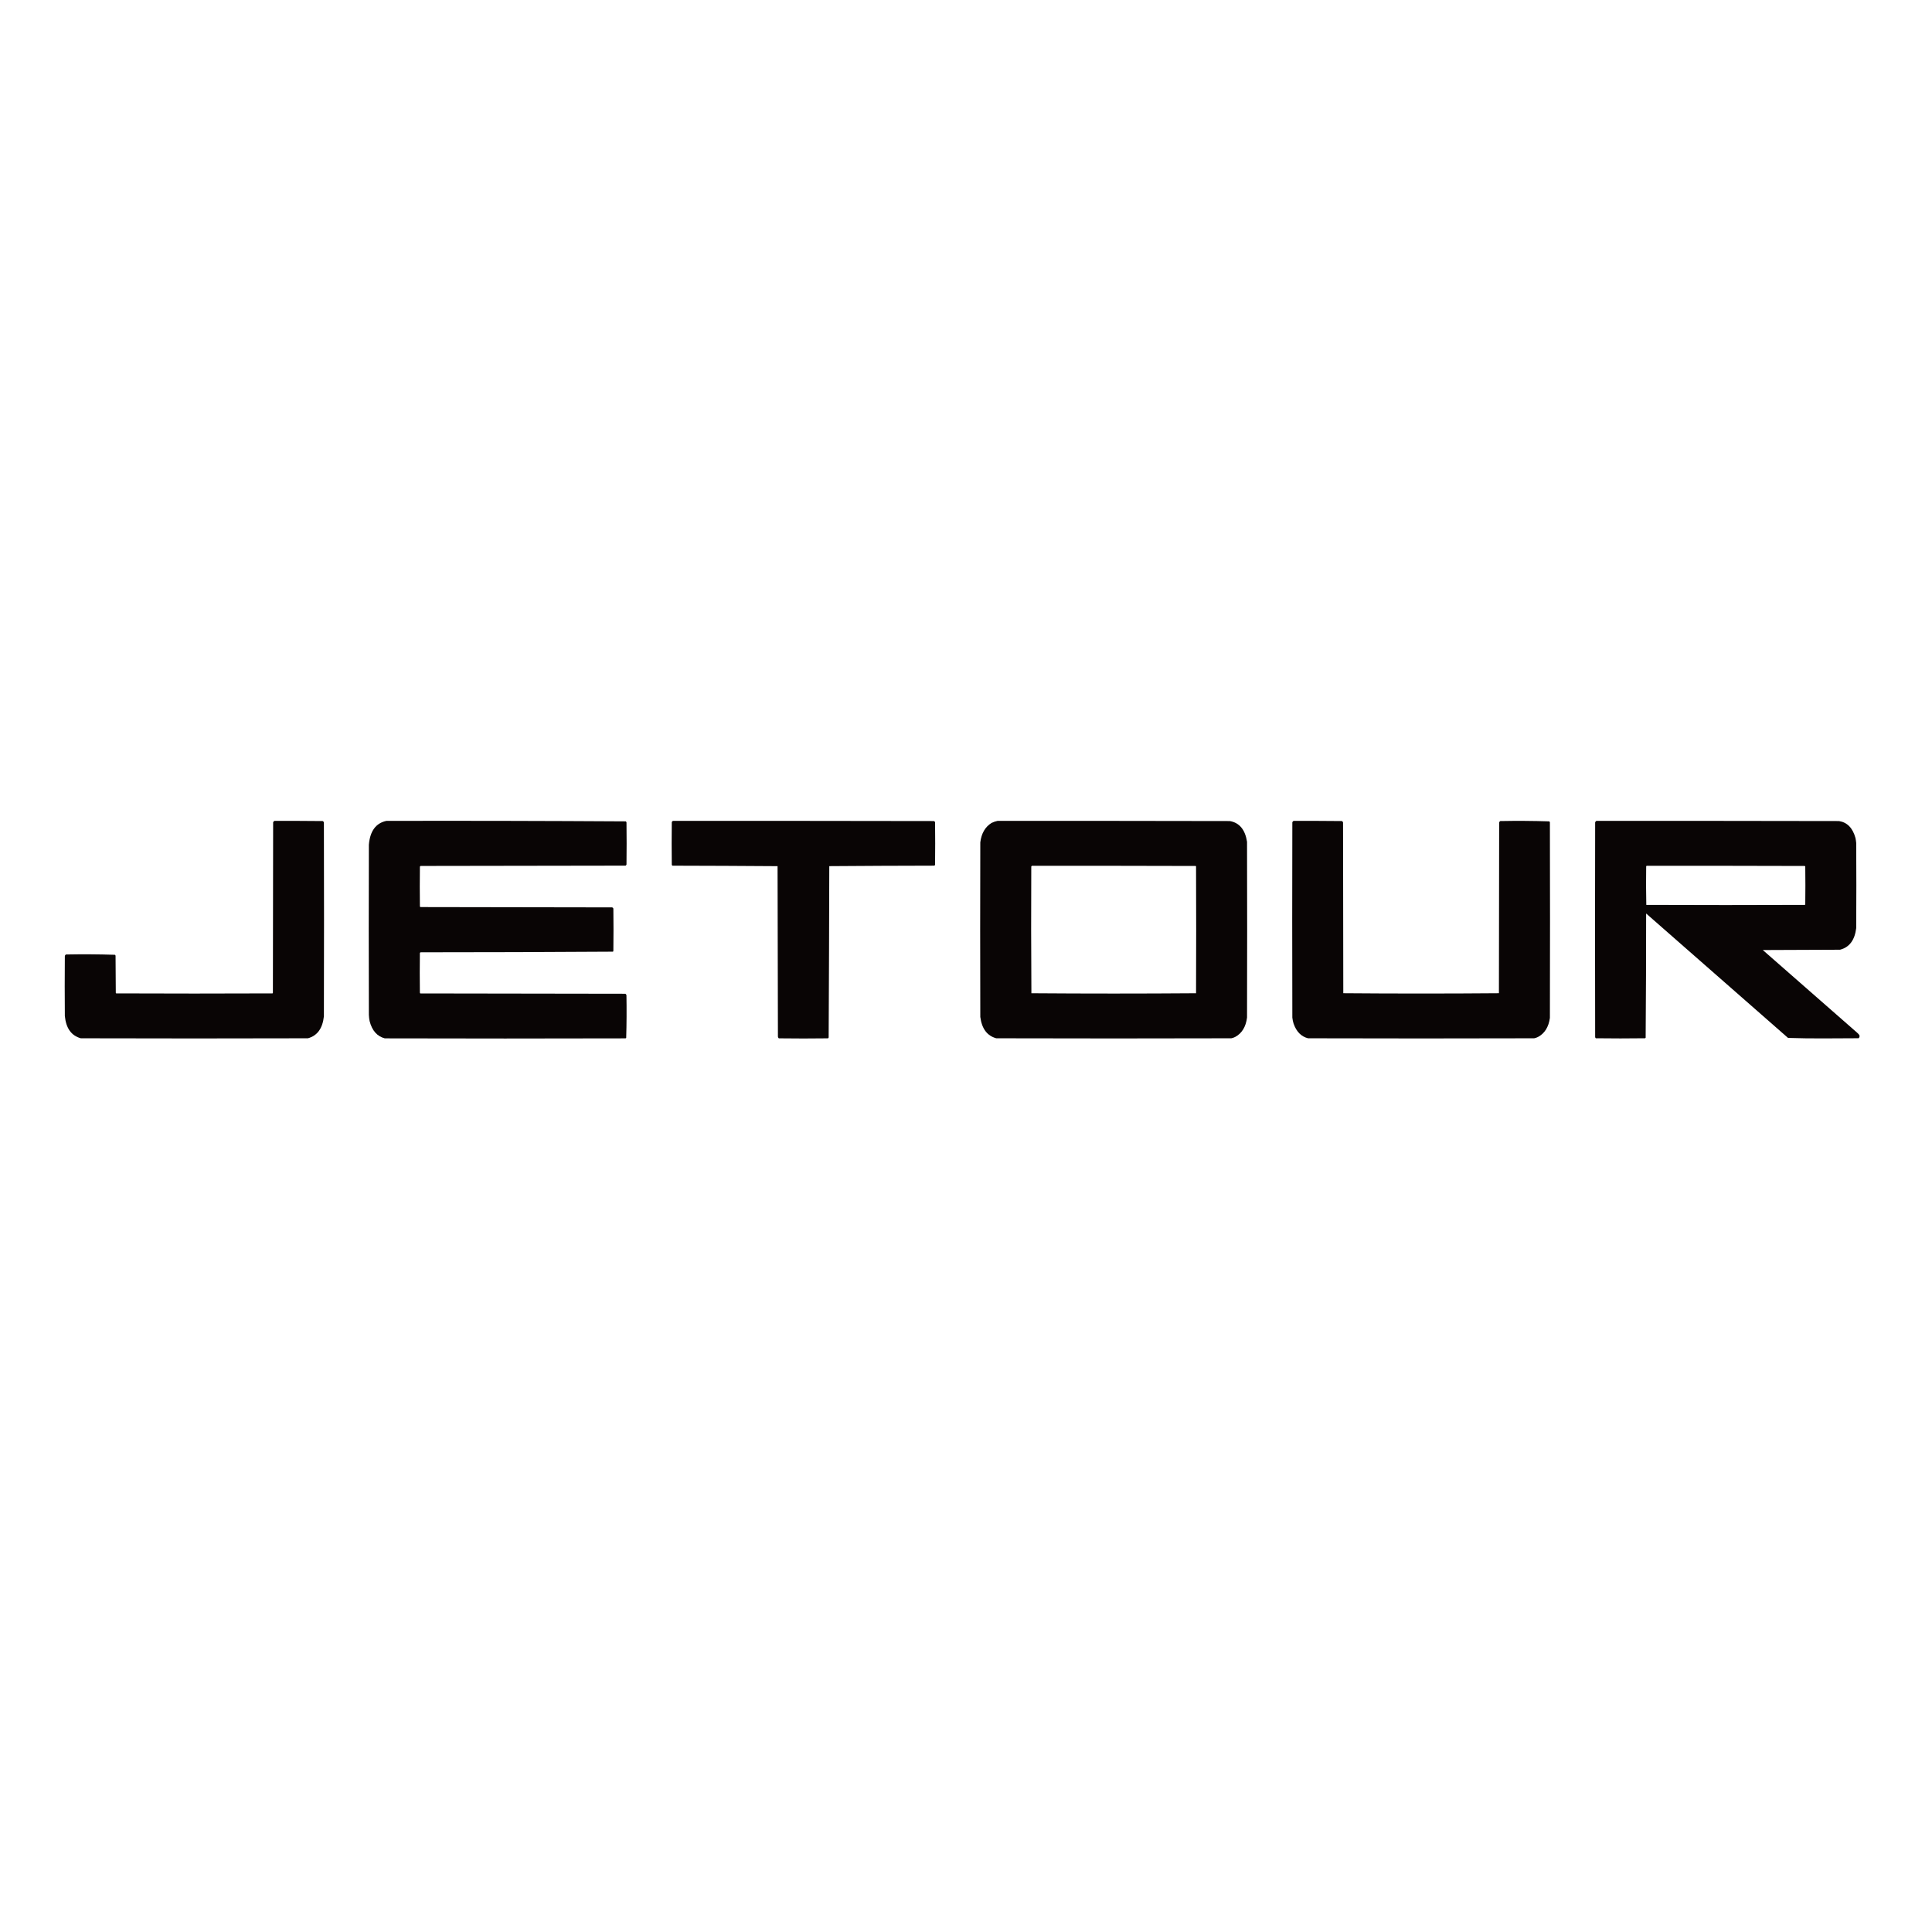
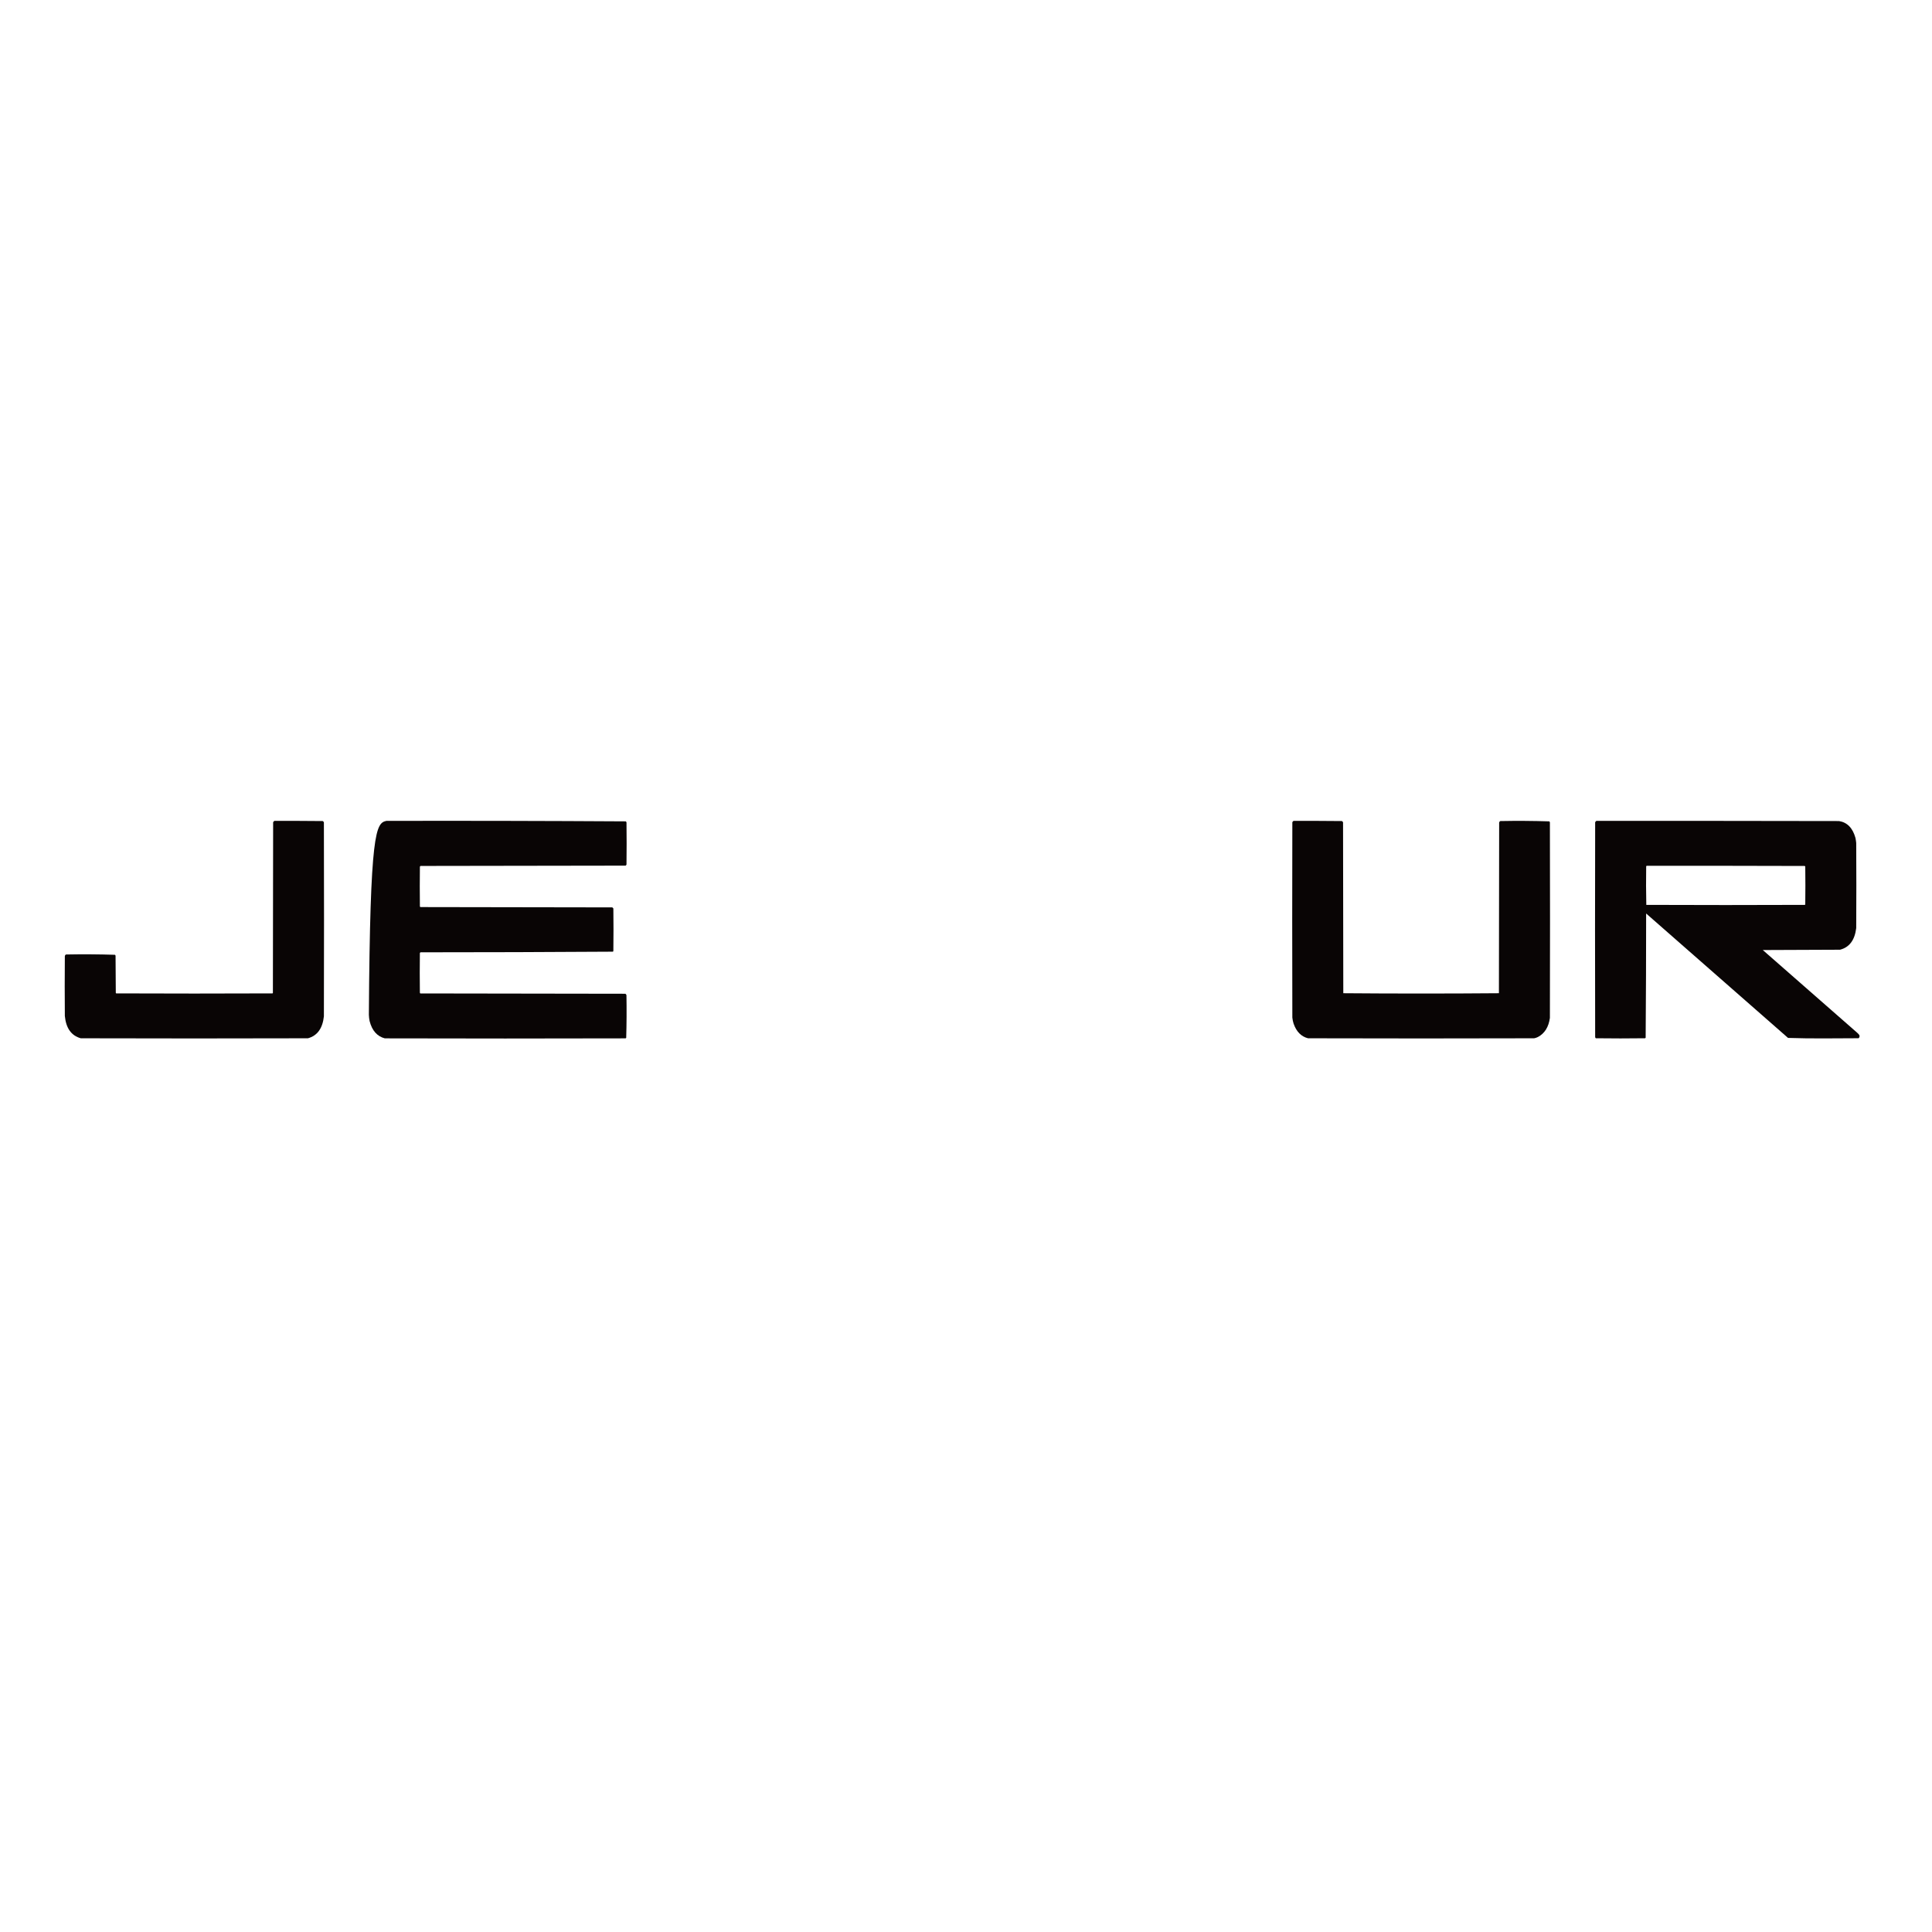
<svg xmlns="http://www.w3.org/2000/svg" version="1.1" id="Layer_1" x="0px" y="0px" viewBox="0 0 80 80" style="enable-background:new 0 0 80 80;" xml:space="preserve">
  <g>
    <path style="fill-rule:evenodd;clip-rule:evenodd;fill:#090505;" d="M11.358,33.991c0.669-0.002,1.339,0,2.008,0.007   c0.022,0.011,0.038,0.031,0.046,0.059c0.007,2.675,0.007,5.351,0,8.026c-0.054,0.501-0.274,0.804-0.661,0.91   c-3.135,0.009-6.27,0.009-9.405,0c-0.391-0.107-0.612-0.415-0.661-0.923c-0.007-0.825-0.007-1.65,0-2.475   c0.006-0.04,0.024-0.064,0.056-0.072c0.674-0.013,1.346-0.009,2.018,0.013c0.009,0.011,0.017,0.022,0.026,0.033   c0.003,0.515,0.007,1.03,0.01,1.545c0.005,0.007,0.01,0.013,0.015,0.02c2.158,0.009,4.317,0.009,6.475,0   c0.005-0.007,0.01-0.013,0.015-0.02c0.003-2.357,0.007-4.714,0.01-7.07C11.327,34.023,11.342,34.006,11.358,33.991z" />
  </g>
  <g>
-     <path style="fill-rule:evenodd;clip-rule:evenodd;fill:#090505;" d="M15.999,33.991c3.307-0.007,6.612,0,9.917,0.02   c0.012,0.012,0.021,0.027,0.026,0.046c0.007,0.58,0.007,1.161,0,1.741c-0.009,0.02-0.02,0.035-0.036,0.046   c-2.831,0.004-5.662,0.009-8.493,0.013c-0.012,0.007-0.02,0.017-0.026,0.033c-0.007,0.546-0.007,1.091,0,1.637   c0.004,0.012,0.009,0.023,0.015,0.033c2.65,0.004,5.3,0.009,7.95,0.013c0.018,0.01,0.034,0.026,0.046,0.046   c0.007,0.585,0.007,1.17,0,1.755c-0.004,0.012-0.009,0.023-0.015,0.033c-2.656,0.017-5.313,0.026-7.971,0.026   c-0.012,0.007-0.02,0.017-0.026,0.033c-0.007,0.546-0.007,1.091,0,1.637c0.004,0.012,0.009,0.023,0.015,0.033   c2.831,0.004,5.662,0.009,8.493,0.013c0.022,0.011,0.038,0.031,0.046,0.059c0.01,0.59,0.007,1.18-0.01,1.768   c-0.008,0.008-0.016,0.015-0.026,0.02c-3.323,0.009-6.646,0.009-9.969,0c-0.319-0.082-0.529-0.32-0.63-0.714   c-0.018-0.086-0.028-0.173-0.031-0.262c-0.007-2.348-0.007-4.696,0-7.044C15.323,34.411,15.564,34.083,15.999,33.991z" />
+     <path style="fill-rule:evenodd;clip-rule:evenodd;fill:#090505;" d="M15.999,33.991c3.307-0.007,6.612,0,9.917,0.02   c0.012,0.012,0.021,0.027,0.026,0.046c0.007,0.58,0.007,1.161,0,1.741c-0.009,0.02-0.02,0.035-0.036,0.046   c-2.831,0.004-5.662,0.009-8.493,0.013c-0.012,0.007-0.02,0.017-0.026,0.033c-0.007,0.546-0.007,1.091,0,1.637   c0.004,0.012,0.009,0.023,0.015,0.033c2.65,0.004,5.3,0.009,7.95,0.013c0.018,0.01,0.034,0.026,0.046,0.046   c0.007,0.585,0.007,1.17,0,1.755c-0.004,0.012-0.009,0.023-0.015,0.033c-2.656,0.017-5.313,0.026-7.971,0.026   c-0.012,0.007-0.02,0.017-0.026,0.033c-0.007,0.546-0.007,1.091,0,1.637c0.004,0.012,0.009,0.023,0.015,0.033   c2.831,0.004,5.662,0.009,8.493,0.013c0.022,0.011,0.038,0.031,0.046,0.059c0.01,0.59,0.007,1.18-0.01,1.768   c-0.008,0.008-0.016,0.015-0.026,0.02c-3.323,0.009-6.646,0.009-9.969,0c-0.319-0.082-0.529-0.32-0.63-0.714   c-0.018-0.086-0.028-0.173-0.031-0.262C15.323,34.411,15.564,34.083,15.999,33.991z" />
  </g>
  <g>
-     <path style="fill-rule:evenodd;clip-rule:evenodd;fill:#090505;" d="M27.864,33.991c3.603-0.002,7.206,0,10.809,0.007   c0.02,0.008,0.036,0.023,0.046,0.046c0.007,0.589,0.007,1.178,0,1.768c-0.009,0.011-0.017,0.022-0.026,0.033   c-1.452,0.002-2.903,0.009-4.354,0.02c-0.005,2.366-0.014,4.732-0.026,7.097c-0.009,0.011-0.017,0.022-0.026,0.033   c-0.68,0.009-1.359,0.009-2.039,0c-0.02-0.017-0.032-0.041-0.036-0.072c-0.002-2.352-0.007-4.705-0.015-7.057   c-1.451-0.011-2.902-0.017-4.354-0.02c-0.009-0.011-0.017-0.022-0.026-0.033c-0.007-0.589-0.007-1.178,0-1.768   C27.827,34.016,27.842,33.999,27.864,33.991z" />
-   </g>
+     </g>
  <g>
-     <path style="fill-rule:evenodd;clip-rule:evenodd;fill:#090505;" d="M41.305,33.991c3.207-0.002,6.414,0,9.62,0.007   c0.397,0.07,0.634,0.356,0.712,0.858c0.007,2.427,0.007,4.853,0,7.28c-0.049,0.386-0.215,0.655-0.497,0.805   c-0.05,0.024-0.101,0.041-0.154,0.052c-3.244,0.009-6.489,0.009-9.733,0c-0.378-0.103-0.598-0.397-0.661-0.884   c-0.007-2.409-0.007-4.818,0-7.228c0.046-0.373,0.201-0.641,0.466-0.805C41.14,34.036,41.222,34.007,41.305,33.991z M42.729,35.851   c2.261-0.002,4.522,0,6.782,0.007c0.005,0.007,0.01,0.013,0.015,0.02c0.007,1.75,0.007,3.5,0,5.25   c-2.272,0.017-4.545,0.017-6.818,0c-0.012-1.75-0.014-3.5-0.005-5.25C42.714,35.869,42.723,35.861,42.729,35.851z" />
-   </g>
+     </g>
  <g>
    <path style="fill-rule:evenodd;clip-rule:evenodd;fill:#090505;" d="M53.559,33.991c0.669-0.002,1.339,0,2.008,0.007   c0.022,0.011,0.038,0.031,0.046,0.059c0.003,2.357,0.007,4.714,0.01,7.07c1.073,0.009,2.147,0.013,3.222,0.013   c1.075,0,2.149-0.004,3.222-0.013c0.003-2.357,0.007-4.714,0.01-7.07c0.009-0.028,0.024-0.048,0.046-0.059   c0.677-0.013,1.353-0.009,2.029,0.013c0.008,0.011,0.017,0.022,0.026,0.033c0.007,2.702,0.007,5.403,0,8.105   c-0.052,0.38-0.218,0.644-0.497,0.792c-0.05,0.024-0.101,0.041-0.154,0.052c-3.121,0.009-6.243,0.009-9.364,0   c-0.282-0.07-0.482-0.273-0.599-0.609c-0.025-0.08-0.042-0.163-0.051-0.249c-0.007-2.697-0.007-5.394,0-8.092   C53.527,34.023,53.542,34.006,53.559,33.991z" />
  </g>
  <g>
    <path style="fill-rule:evenodd;clip-rule:evenodd;fill:#090505;" d="M66.099,33.991c3.35-0.002,6.7,0,10.051,0.007   c0.34,0.054,0.567,0.288,0.681,0.7c0.014,0.069,0.024,0.139,0.031,0.209c0.007,1.174,0.007,2.348,0,3.522   c-0.06,0.499-0.283,0.798-0.671,0.897c-1.066,0.004-2.131,0.009-3.197,0.013c1.305,1.143,2.609,2.287,3.914,3.43   c0.033,0.029,0.062,0.061,0.087,0.098c0.013,0.055,0.001,0.096-0.036,0.124c-0.482,0.002-0.963,0.004-1.445,0.007   c-0.492,0.002-0.984-0.004-1.475-0.02c-1.959-1.717-3.917-3.435-5.876-5.152c0,1.716-0.007,3.431-0.02,5.146   c-0.008,0.008-0.016,0.015-0.026,0.02c-0.68,0.009-1.359,0.009-2.039,0c-0.012-0.012-0.021-0.027-0.026-0.046   c-0.007-2.968-0.007-5.936,0-8.903C66.067,34.023,66.083,34.006,66.099,33.991z M68.179,35.851c2.182-0.002,4.364,0,6.547,0.007   c0.009,0.005,0.018,0.011,0.026,0.02c0.007,0.524,0.007,1.047,0,1.571c-0.005,0.007-0.01,0.013-0.015,0.02   c-2.189,0.009-4.378,0.009-6.567,0c-0.012-0.529-0.014-1.06-0.005-1.591C68.171,35.87,68.176,35.861,68.179,35.851z" />
  </g>
</svg>